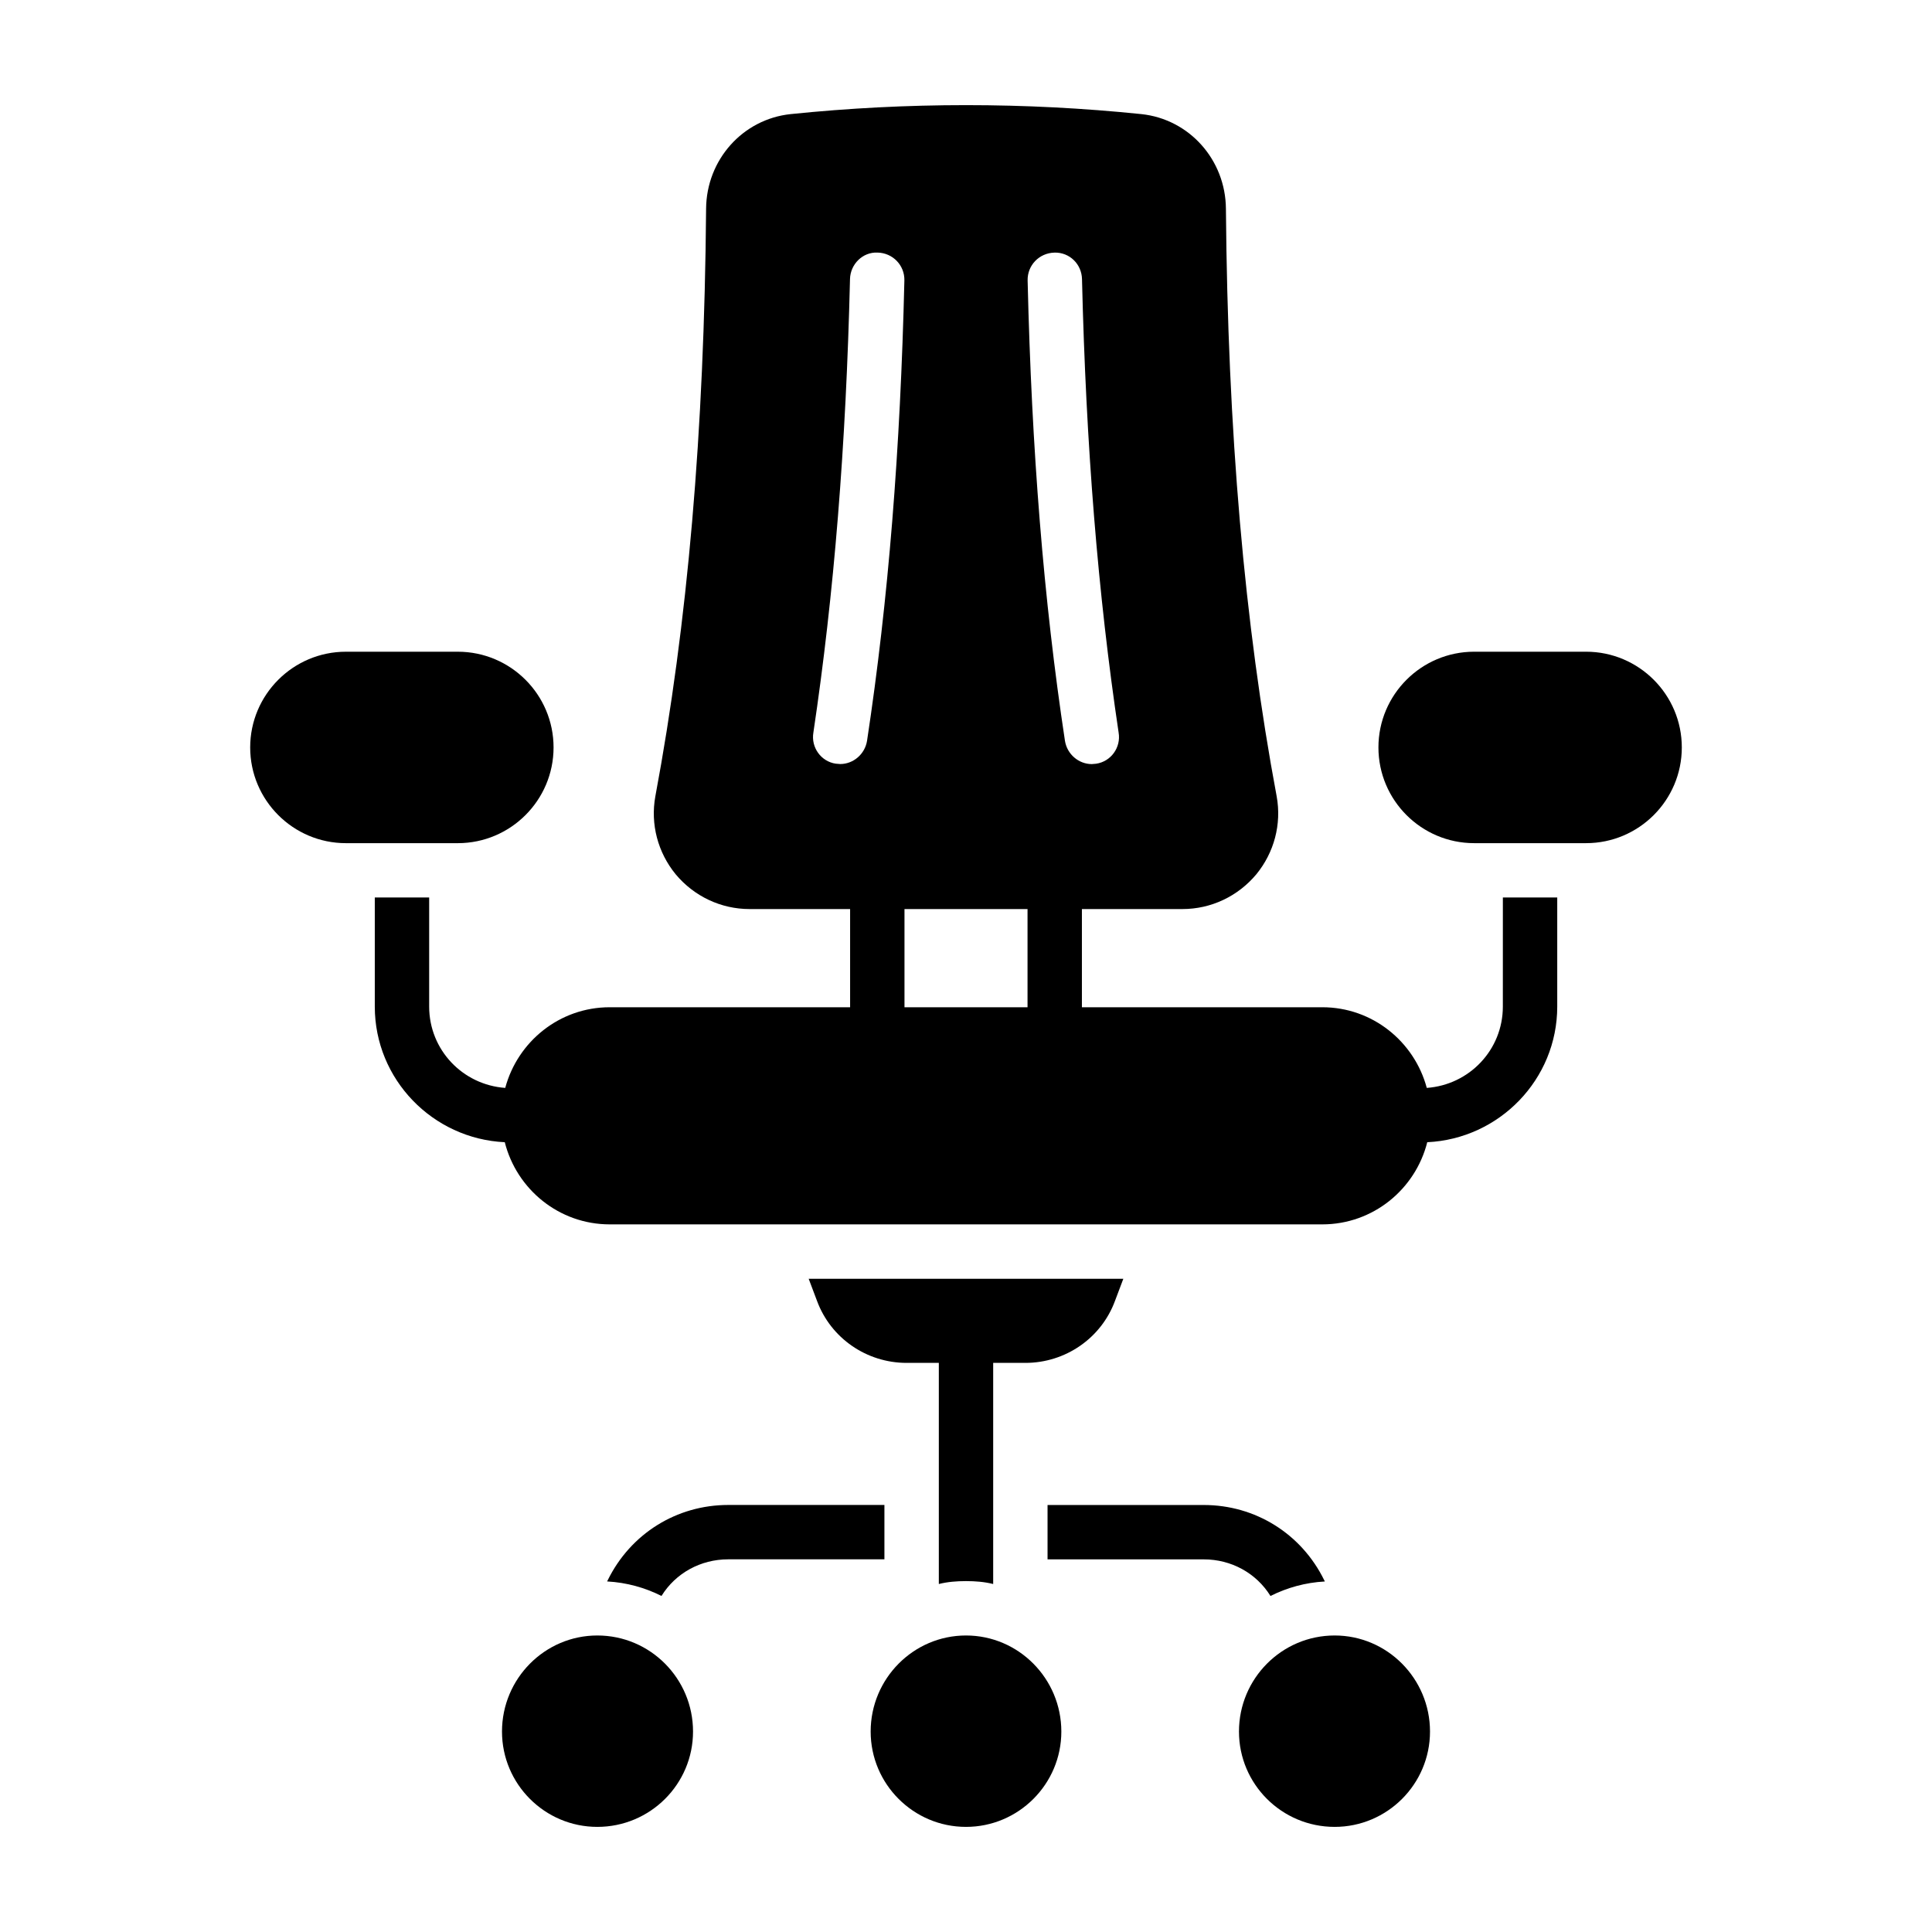
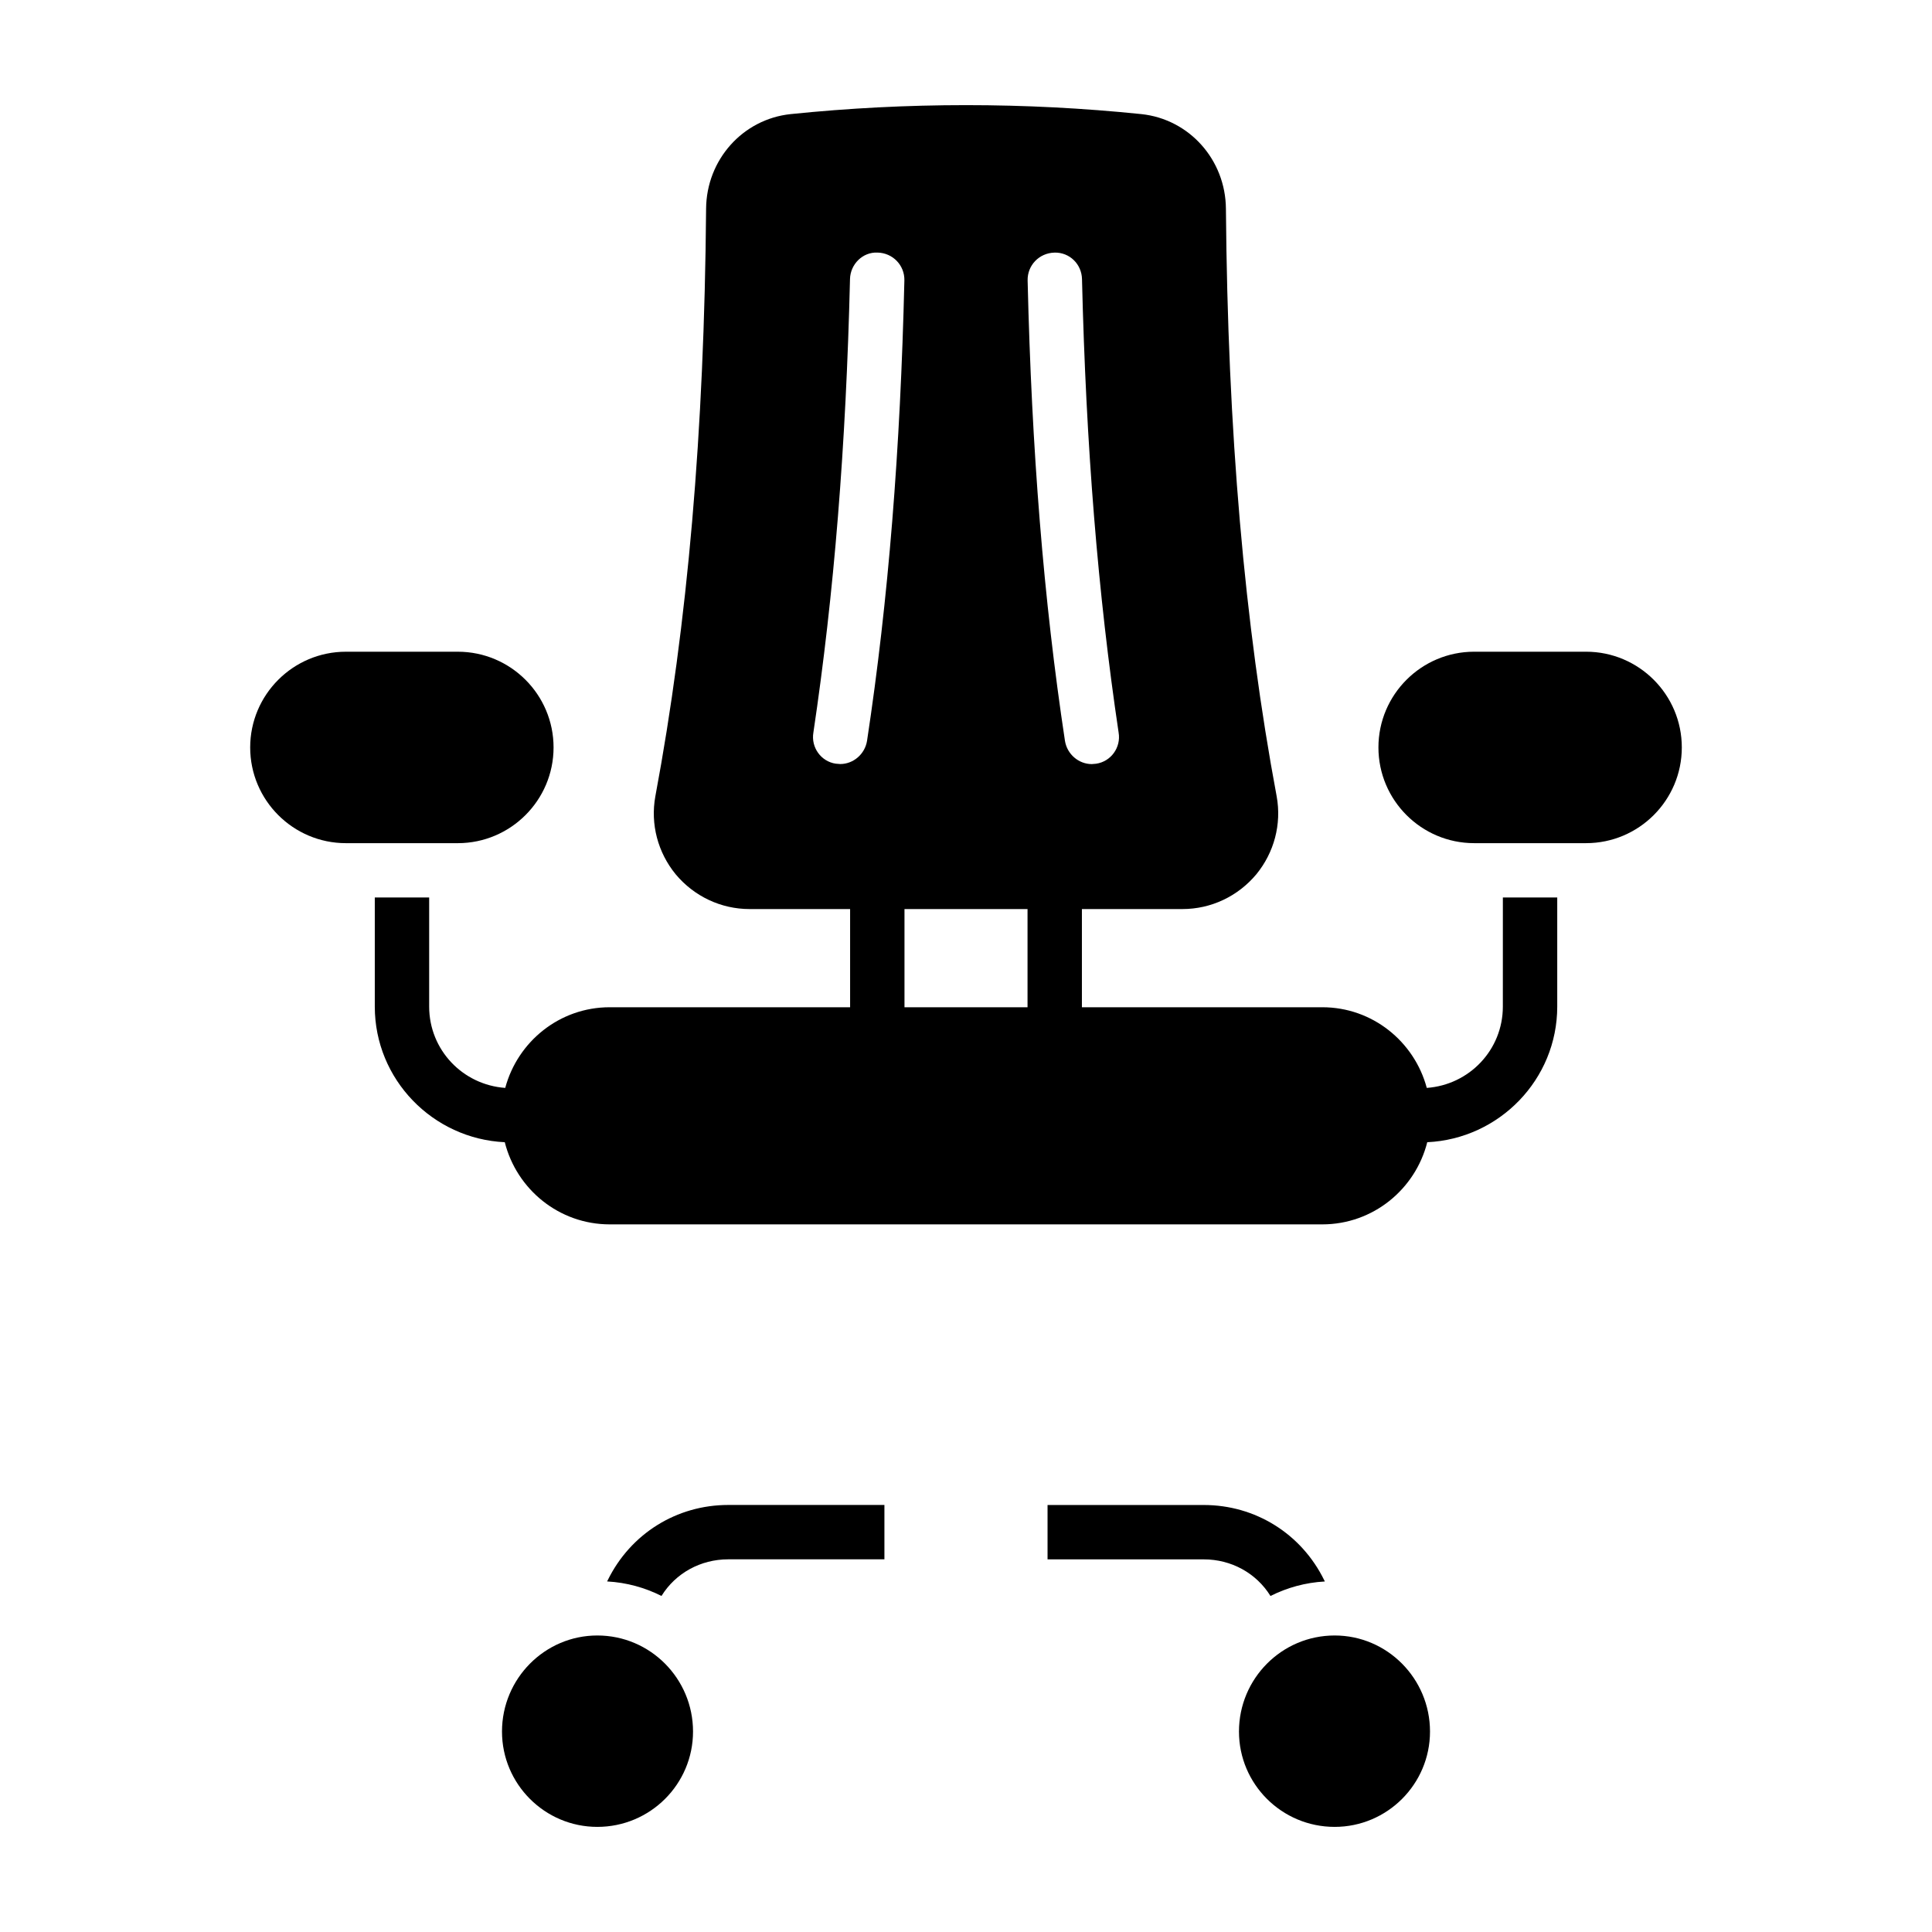
<svg xmlns="http://www.w3.org/2000/svg" fill="#000000" width="800px" height="800px" version="1.1" viewBox="144 144 512 512">
  <g>
    <path d="m290.7 342.08c0-13.988-11.379-25.367-25.367-25.367h-29.664c-13.988 0-25.367 11.379-25.367 25.367s11.379 25.367 25.367 25.367h29.664c13.984-0.004 25.367-11.383 25.367-25.367z" />
    <path d="m564.33 316.71h-29.664c-13.988 0-25.367 11.379-25.367 25.367s11.379 25.367 25.367 25.367h29.664c13.988 0 25.367-11.379 25.367-25.367s-11.379-25.367-25.367-25.367z" />
    <path d="m542.27 410.75c0 11.477-8.895 20.75-20.16 21.555-3.289-12.27-14.395-21.375-27.688-21.375h-63.707v-26.02h26.637c7.59 0 14.699-3.363 19.598-9.223 4.707-5.762 6.723-13.258 5.379-20.652-8.551-45.727-12.969-96.641-13.449-155.72-0.098-12.969-9.703-23.727-22.383-25.074-30.836-3.172-62.152-3.172-92.992 0-12.68 1.344-22.285 12.105-22.383 25.074-0.48 59.078-4.898 109.99-13.449 155.72-1.344 7.394 0.672 14.891 5.379 20.652 4.898 5.859 12.008 9.223 19.598 9.223h26.637v26.02h-63.707c-13.289 0-24.398 9.105-27.688 21.375-11.27-0.805-20.16-10.078-20.16-21.555v-28.914h-14.41v28.914c0 19.312 15.352 35.051 34.449 35.949 3.148 12.477 14.375 21.773 27.812 21.773h188.84c13.438 0 24.664-9.301 27.812-21.773 19.098-0.898 34.449-16.637 34.449-35.949v-28.914h-14.41zm-118.83-199.81c4.035-0.098 7.203 3.074 7.301 7.012 1.055 44.188 4.227 83.48 9.703 120.18 0.672 3.938-2.016 7.684-5.957 8.262-0.383 0-0.77 0.098-1.152 0.098-3.457 0-6.531-2.594-7.109-6.148-5.668-37.371-8.836-77.234-9.895-122-0.094-4.039 3.074-7.305 7.109-7.398zm-57.926 135.45c-3.938-0.574-6.629-4.324-5.957-8.262 5.477-36.695 8.645-75.988 9.703-120.18 0.098-3.938 3.363-7.203 7.301-7.012 4.035 0.094 7.203 3.359 7.109 7.394-1.055 44.766-4.227 84.633-9.895 122-0.578 3.555-3.652 6.148-7.109 6.148-0.383 0-0.77-0.094-1.152-0.094zm18.184 38.52h32.609v26.02h-32.609z" />
    <path d="m378.38 542.83h-41.402c-13.641 0-25.84 7.59-31.895 19.883l-0.191 0.383c5.188 0.289 9.992 1.633 14.41 3.844 3.746-6.051 10.375-9.703 17.676-9.703h41.402z" />
    <path d="m480.69 566.95c4.418-2.211 9.223-3.555 14.41-3.844l-0.191-0.383c-6.051-12.297-18.254-19.883-31.895-19.883h-41.402v14.41h41.402c7.301-0.004 13.93 3.648 17.676 9.699z" />
-     <path d="m400 563.01c2.496 0 4.898 0.191 7.203 0.77v-58.602h8.551c10.566 0 20.078-6.531 23.727-16.426l2.211-5.859h-83.383l2.211 5.859c3.652 9.895 13.16 16.426 23.727 16.426h8.551v58.602c2.301-0.578 4.703-0.77 7.203-0.77z" />
    <path d="m302.3 577.42c-13.93 0-25.266 11.43-25.266 25.457 0 13.93 11.336 25.266 25.266 25.266 14.023 0 25.359-11.336 25.359-25.266 0-14.027-11.332-25.457-25.359-25.457z" />
    <path d="m497.7 577.42c-14.023 0-25.359 11.43-25.359 25.457 0 13.93 11.336 25.266 25.359 25.266 13.93 0 25.266-11.336 25.266-25.266 0-14.027-11.336-25.457-25.266-25.457z" />
-     <path d="m400 577.42c-13.93 0-25.266 11.43-25.266 25.457 0 13.93 11.336 25.266 25.266 25.266s25.266-11.336 25.266-25.266c-0.004-14.027-11.336-25.457-25.266-25.457z" />
  </g>
</svg>